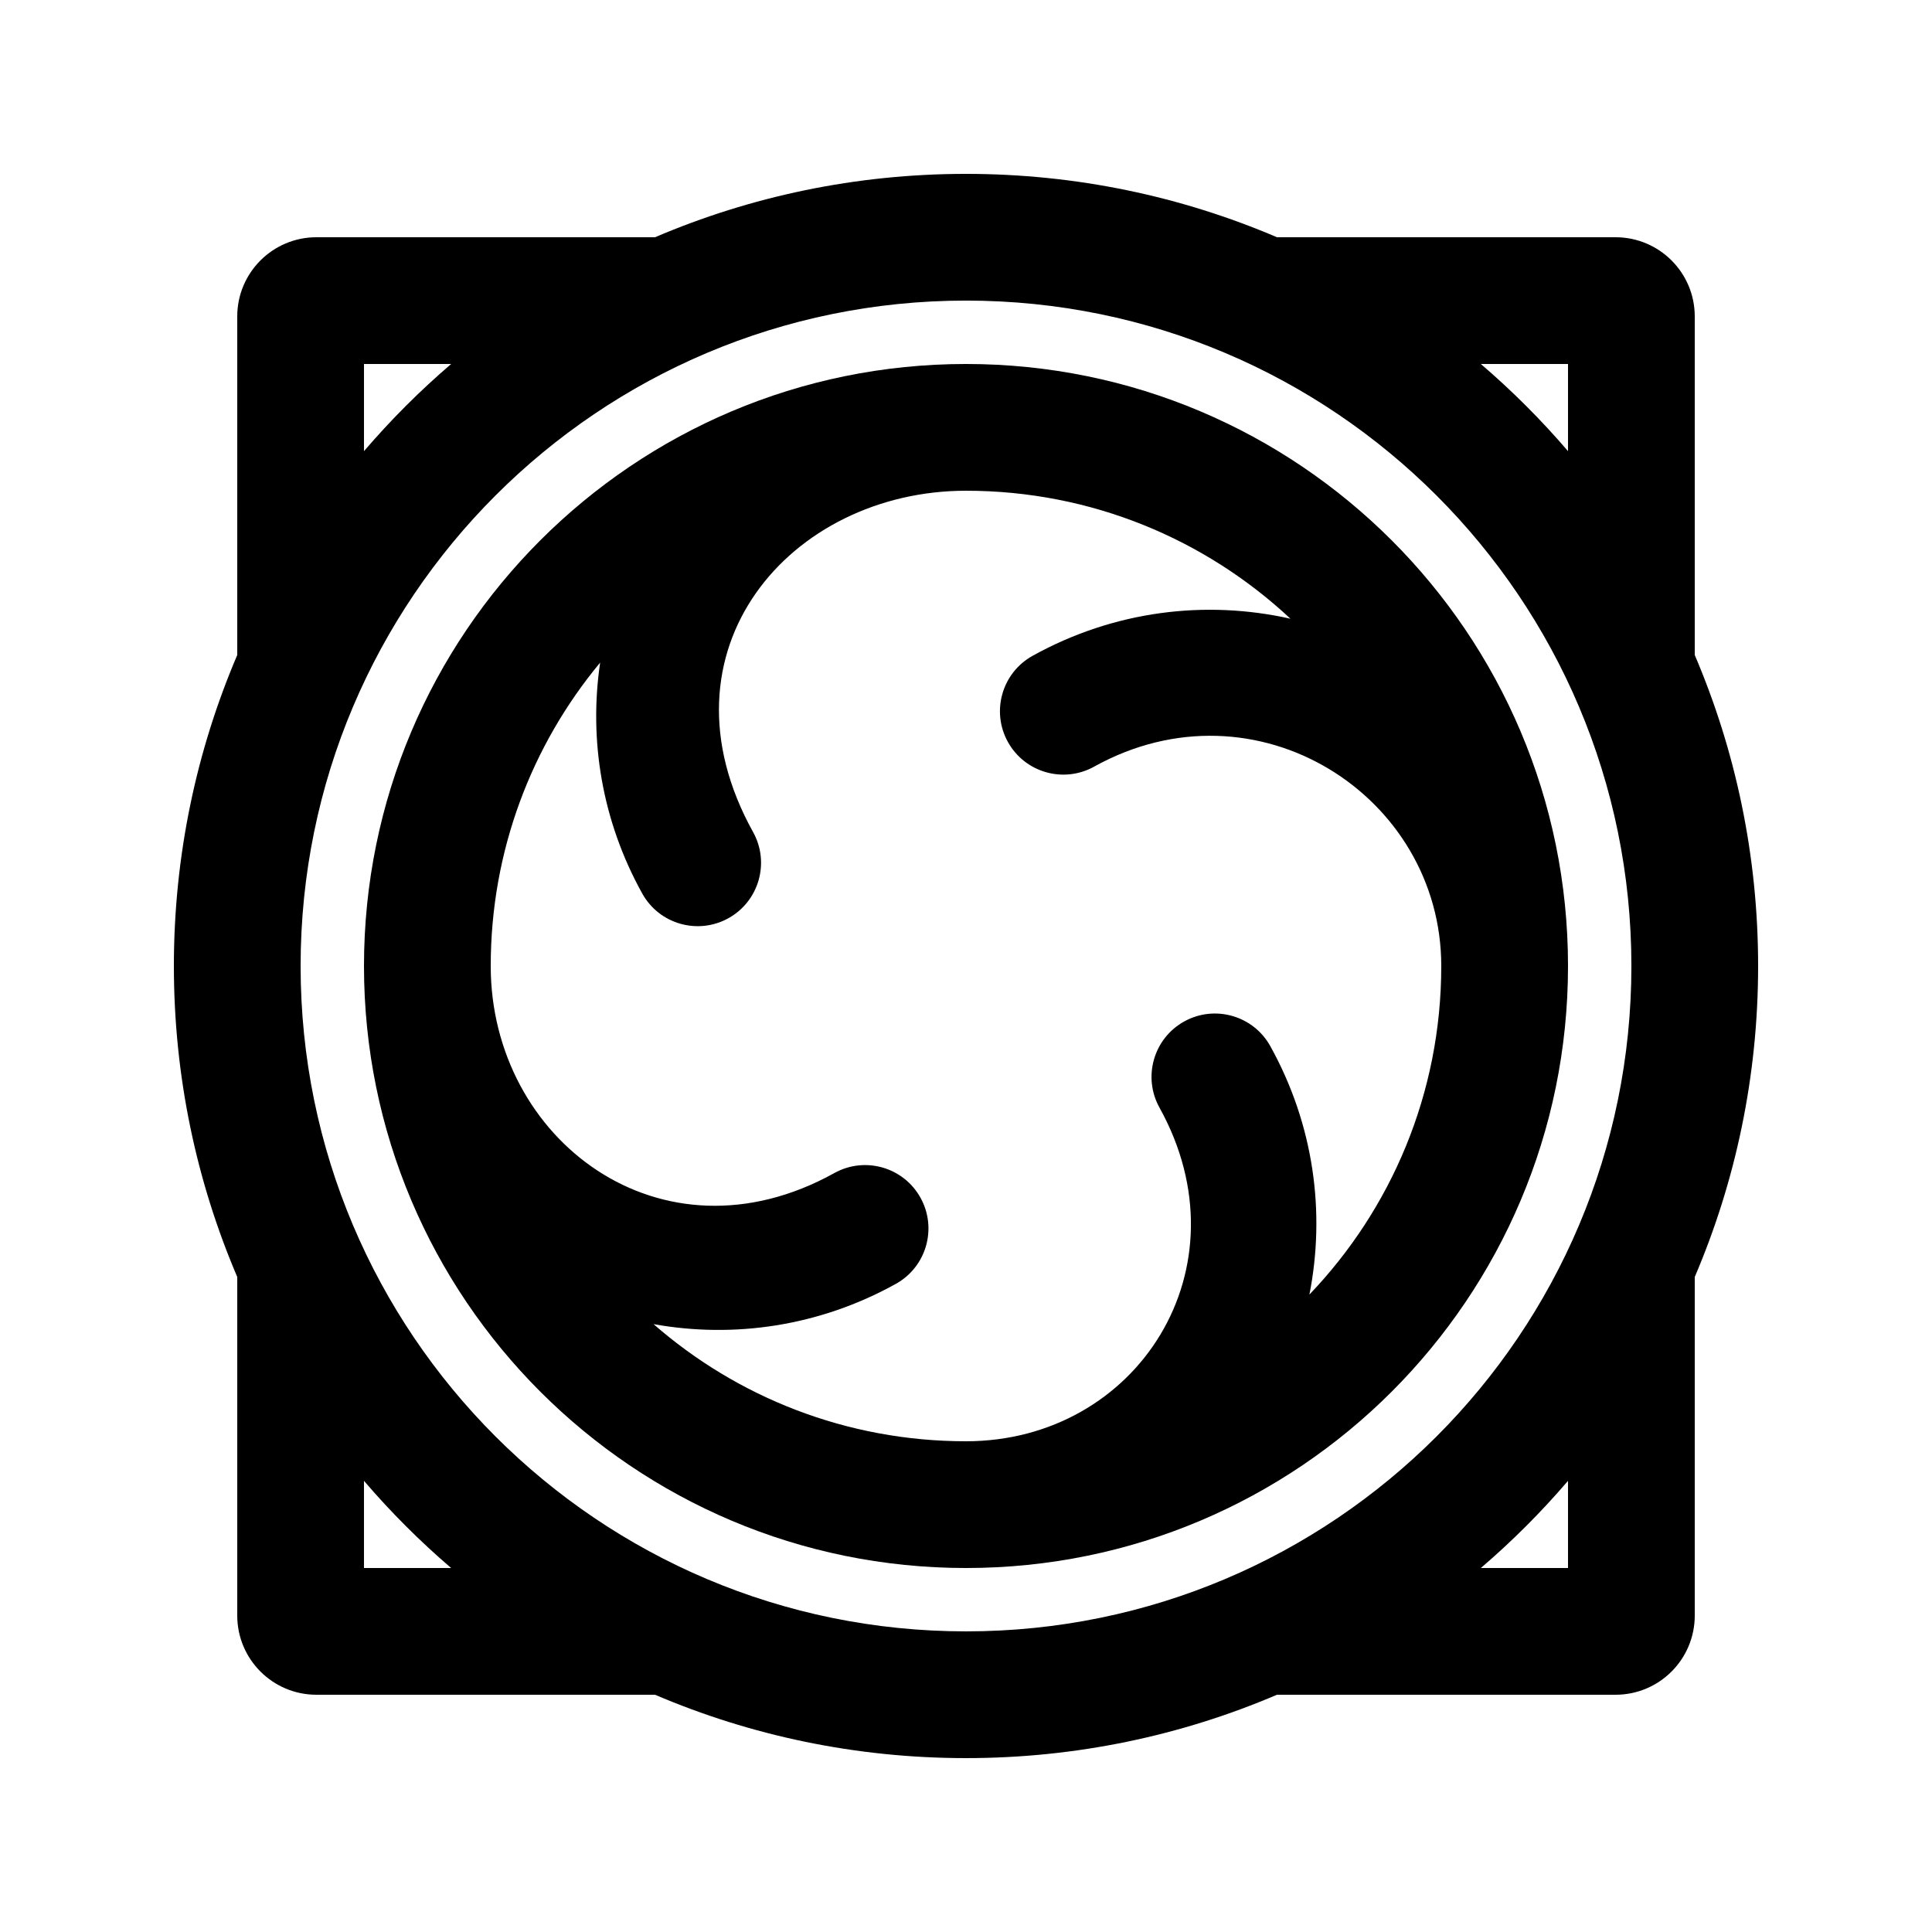
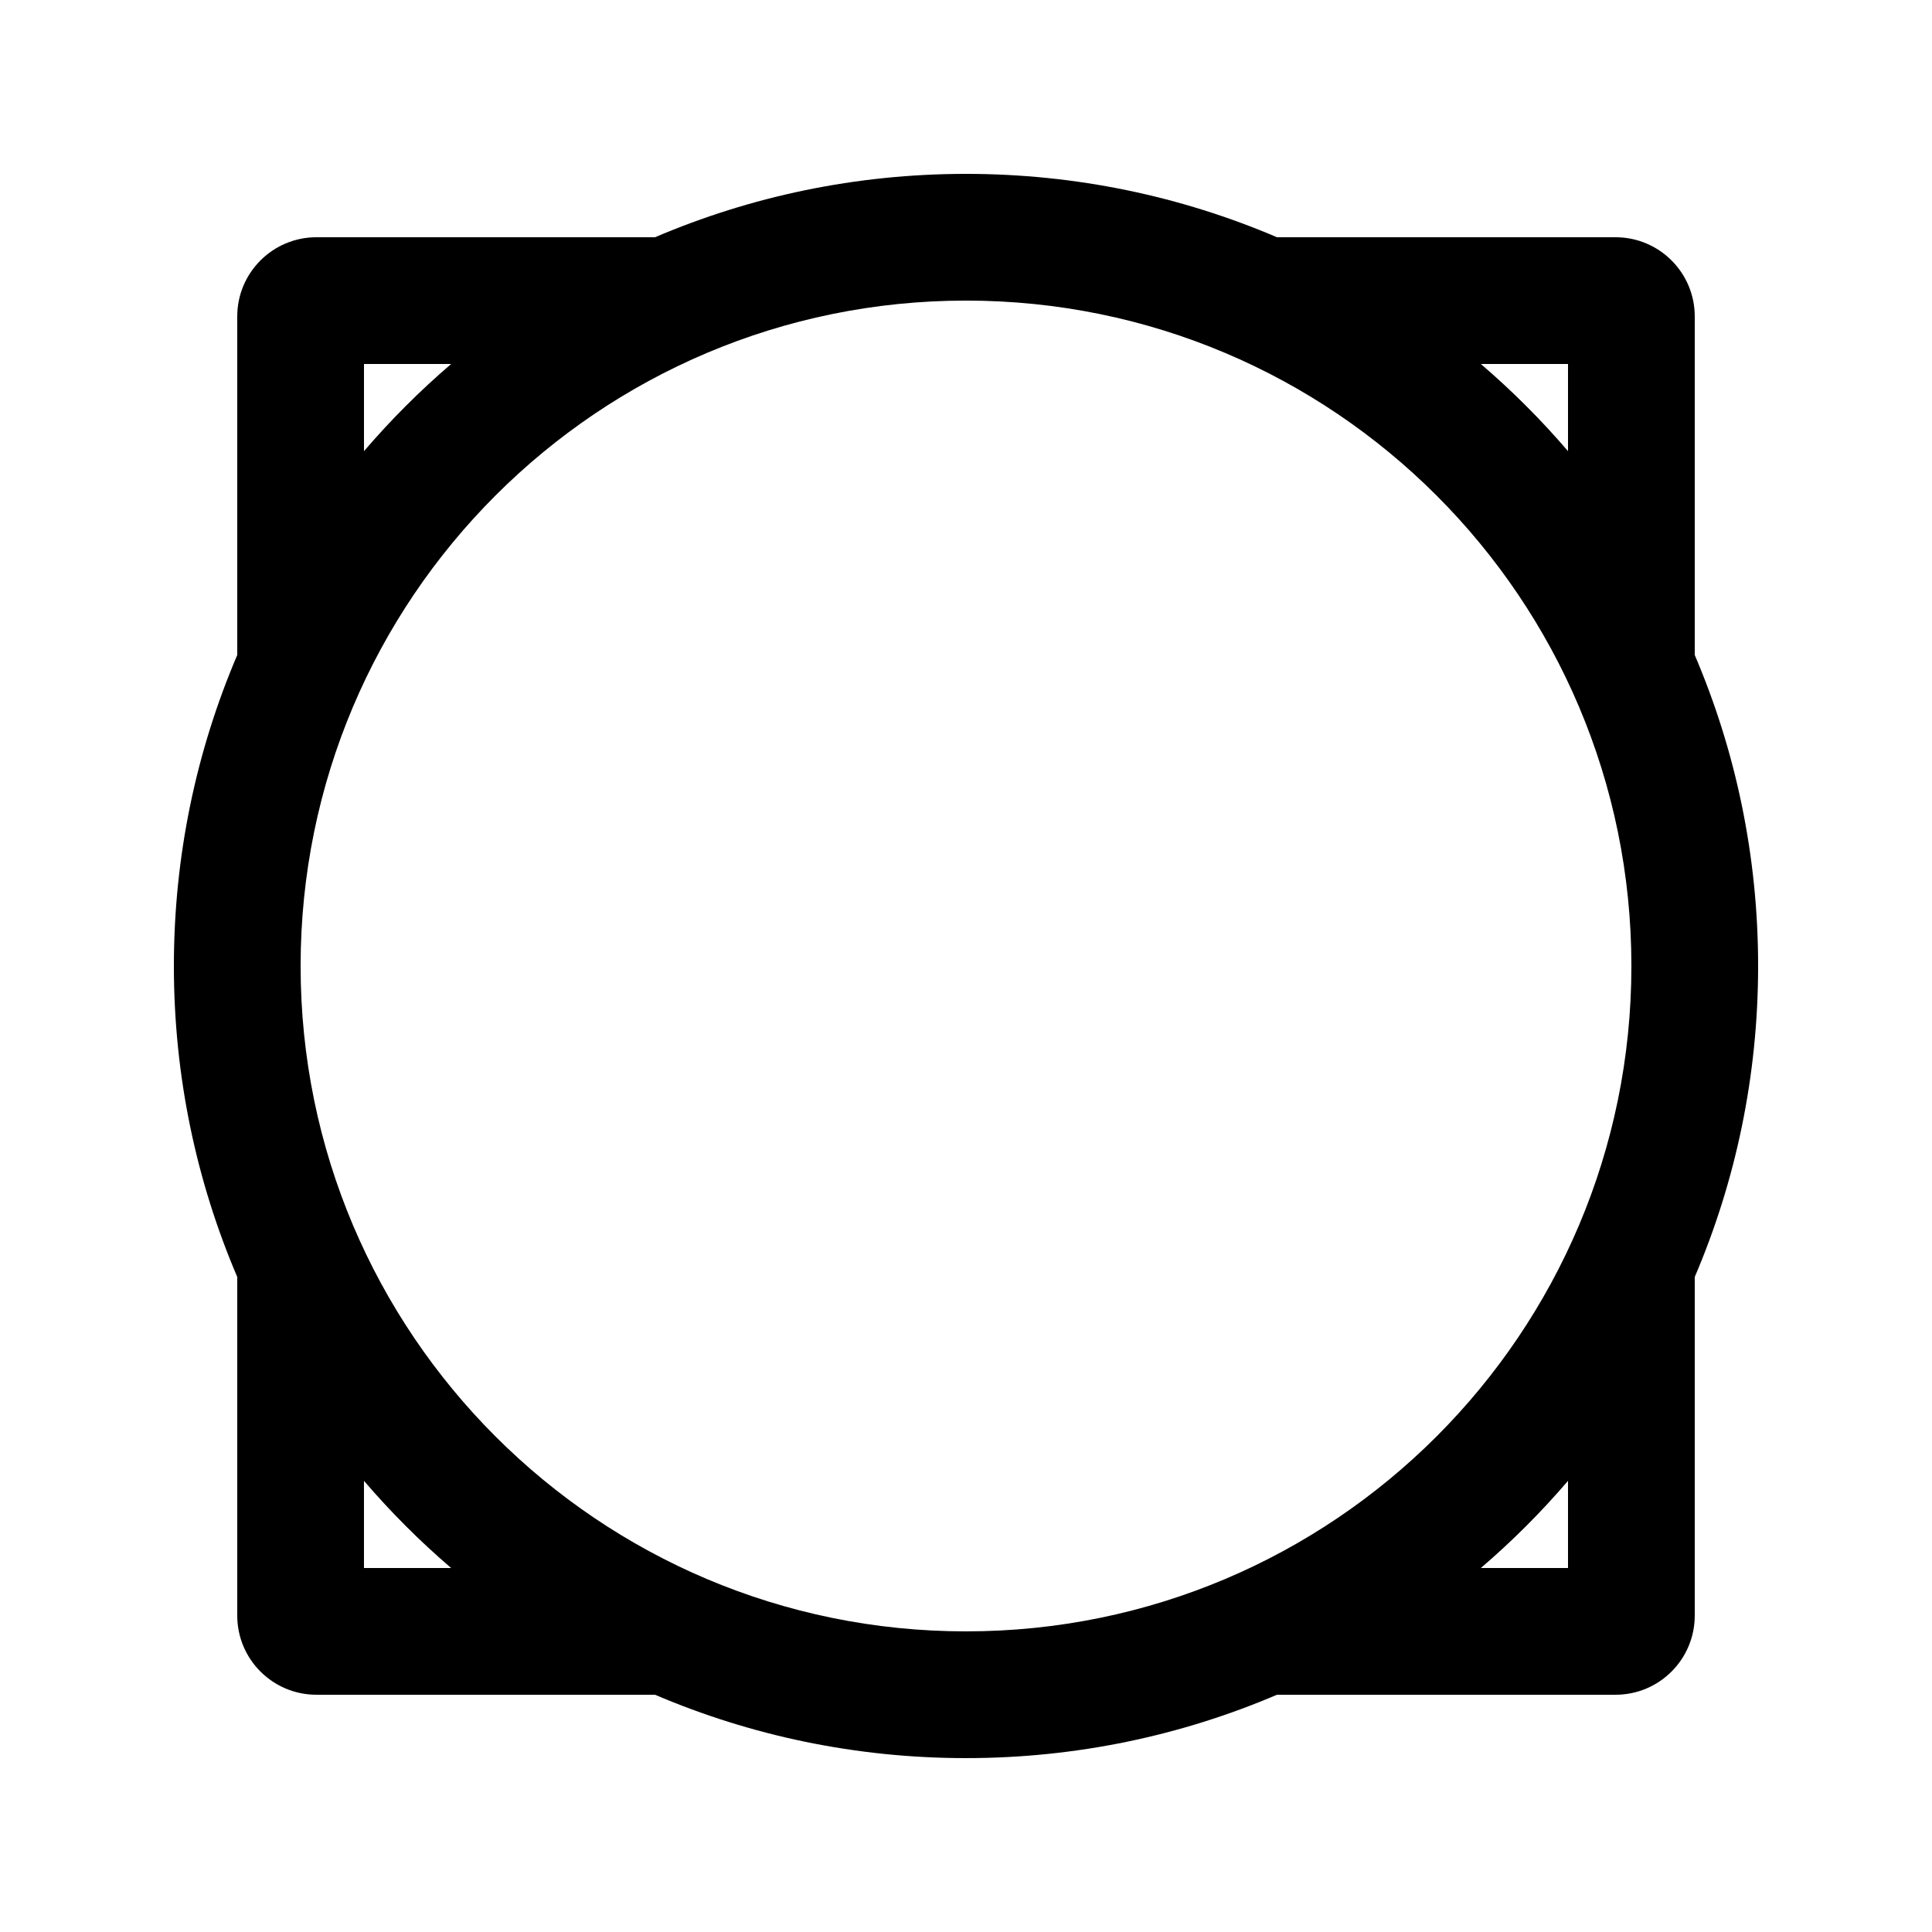
<svg xmlns="http://www.w3.org/2000/svg" fill="#000000" width="800px" height="800px" version="1.1" viewBox="144 144 512 512">
  <g fill-rule="evenodd">
-     <path d="m400 240.46c-88.113 0-159.54 71.43-159.54 159.54 0 88.109 71.43 159.54 159.54 159.54 88.109 0 159.54-71.43 159.54-159.54 0-88.113-71.43-159.54-159.54-159.54zm-96.957 79.141c-18.109 21.812-28.996 49.836-28.996 80.402 0 46.008 45.164 80.34 91.059 54.871 8.109-4.504 18.332-1.578 22.832 6.535 4.5 8.109 1.574 18.332-6.535 22.832-20.336 11.285-42.973 14.488-64.211 10.668 22.141 19.332 51.105 31.043 82.809 31.043 45.395 0 74.867-45.902 51.277-88.414-4.5-8.109-1.574-18.332 6.535-22.832s18.332-1.574 22.832 6.535c11.574 20.855 14.648 44.129 10.363 65.828 21.645-22.617 34.941-53.289 34.941-87.066 0-45.188-49.047-76.676-92.004-52.832-8.109 4.5-18.332 1.574-22.836-6.535-4.5-8.109-1.574-18.332 6.535-22.836 21.664-12.02 45.934-14.871 68.34-9.832-22.508-21.039-52.742-33.918-85.984-33.918-46.492 0-83.184 42.234-56.426 90.453 4.5 8.109 1.574 18.332-6.535 22.832-8.109 4.5-18.332 1.574-22.832-6.535-10.758-19.379-14.172-40.848-11.164-61.199z" />
    <path d="m190.08 400c0-29.254 5.984-57.109 16.793-82.41v-89.727c0-11.594 9.398-20.992 20.992-20.992h89.727c25.301-10.809 53.156-16.793 82.41-16.793 29.25 0 57.105 5.984 82.406 16.793h89.727c11.594 0 20.992 9.398 20.992 20.992v89.727c10.812 25.301 16.793 53.156 16.793 82.41 0 29.25-5.981 57.105-16.793 82.406v89.727c0 11.594-9.398 20.992-20.992 20.992h-89.727c-25.301 10.812-53.156 16.793-82.406 16.793-29.254 0-57.109-5.981-82.41-16.793h-89.727c-11.594 0-20.992-9.398-20.992-20.992v-89.727c-10.809-25.301-16.793-53.156-16.793-82.406zm33.586 0c0-97.387 78.949-176.34 176.34-176.34s176.33 78.949 176.33 176.34-78.945 176.33-176.33 176.33-176.34-78.945-176.34-176.33zm16.793-159.54v23.102c7.094-8.281 14.82-16.008 23.102-23.102zm319.08 0h-23.102c8.285 7.094 16.008 14.82 23.102 23.102zm-23.102 319.08c8.285-7.094 16.008-14.816 23.102-23.102v23.102zm-295.98-23.102c7.094 8.285 14.82 16.008 23.102 23.102h-23.102z" />
  </g>
</svg>